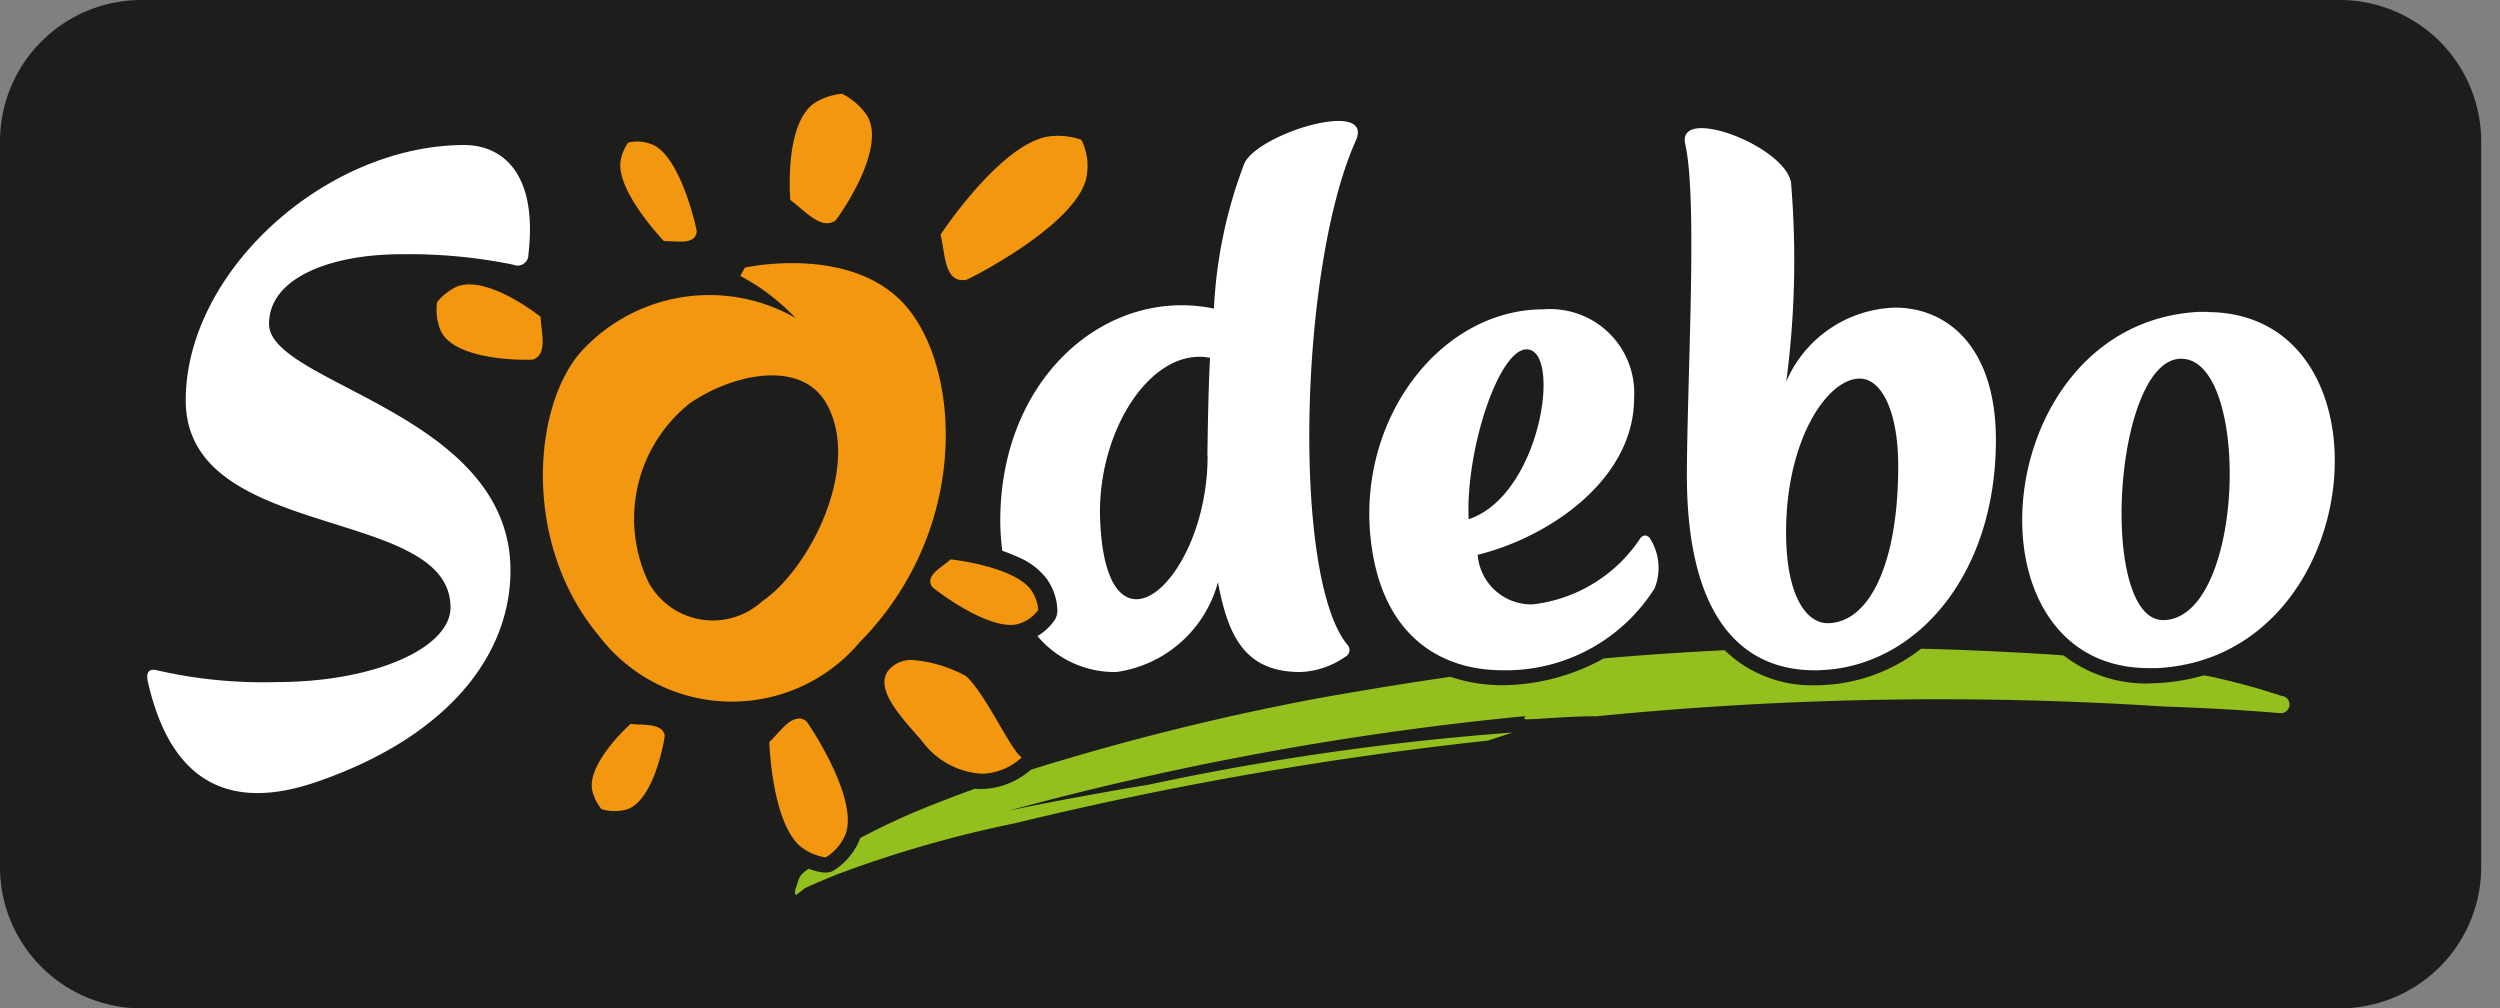
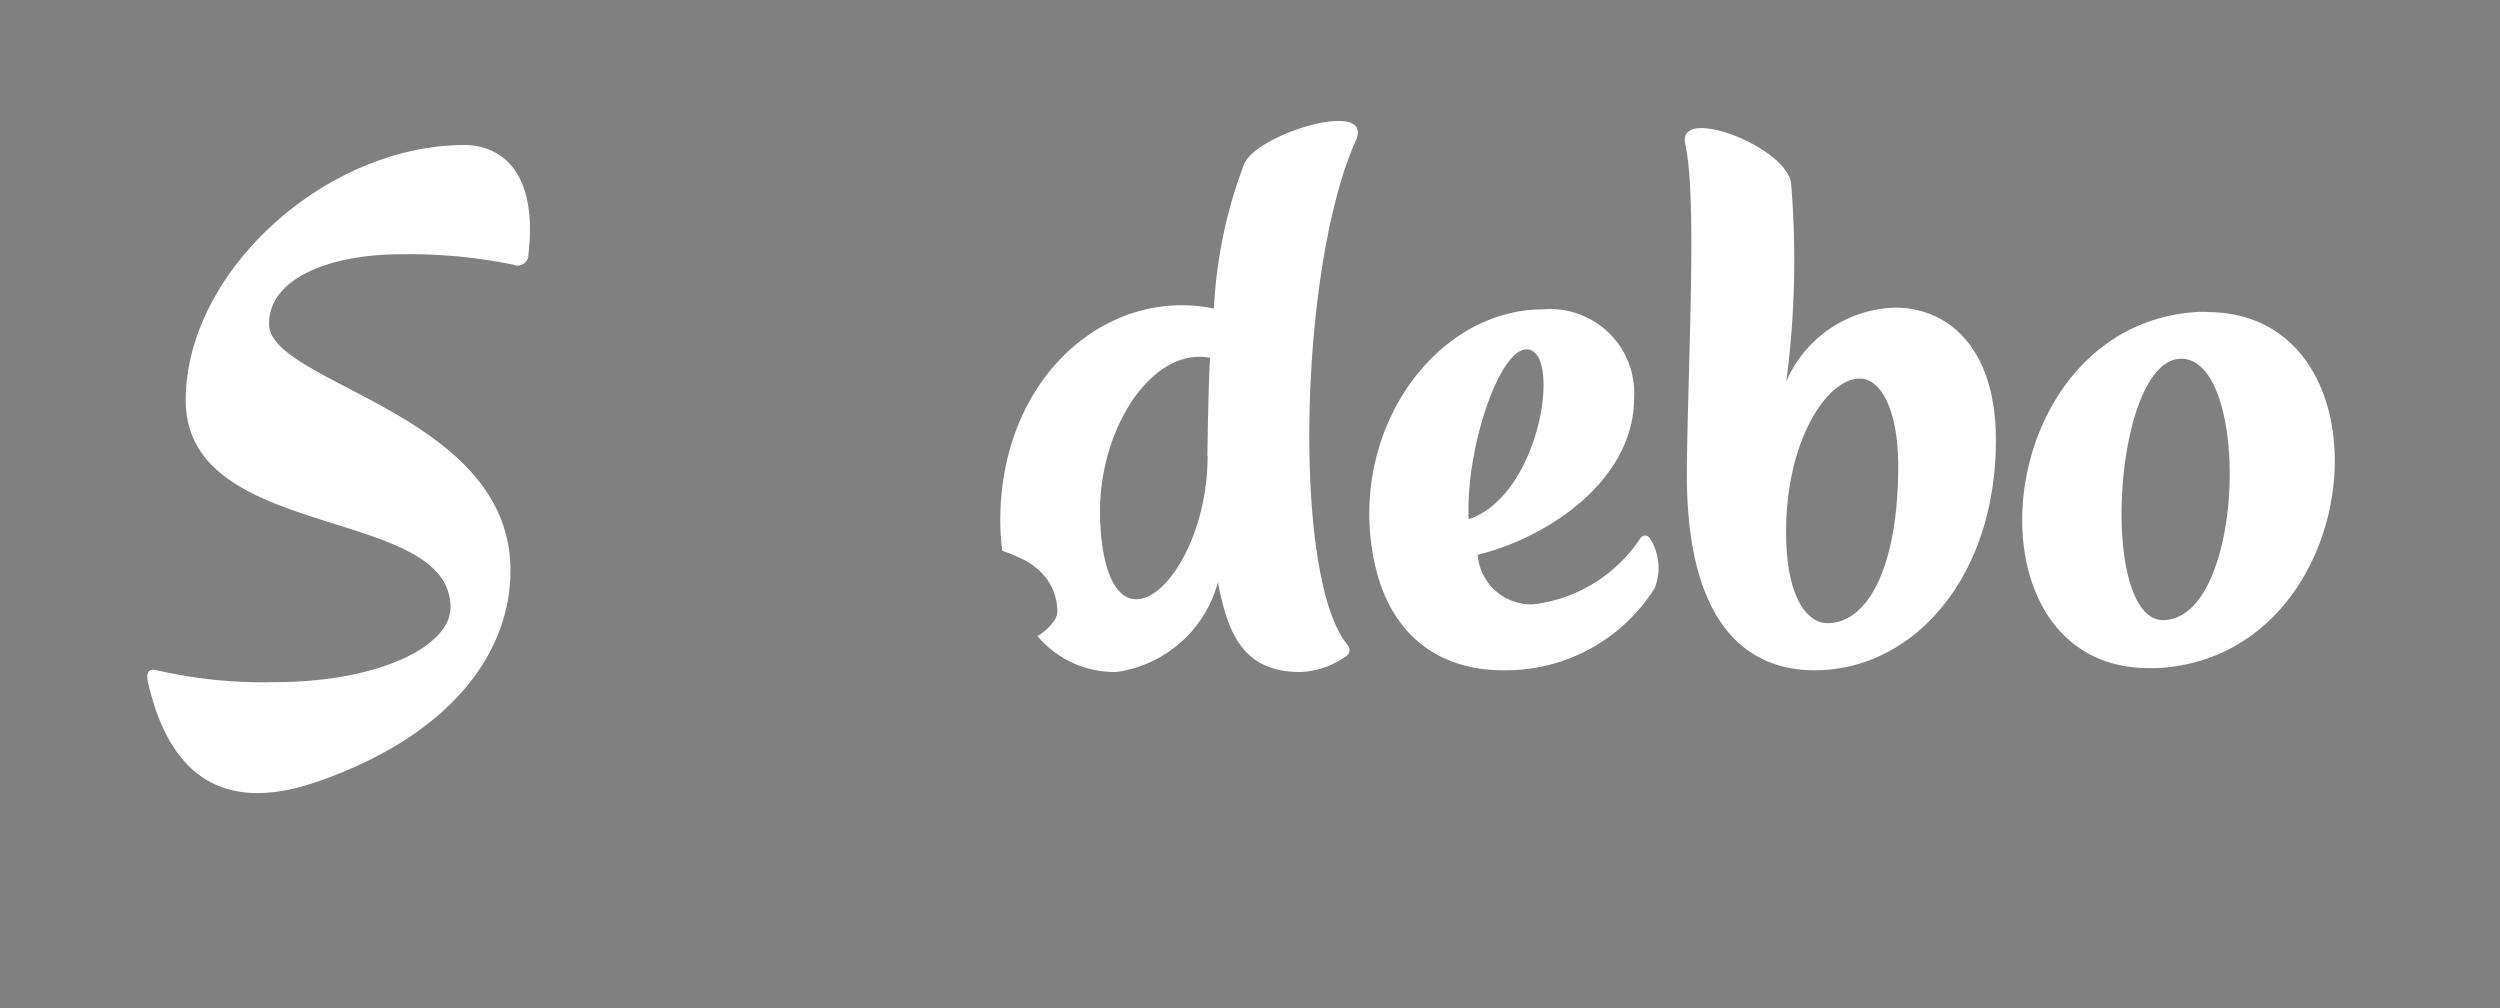
<svg xmlns="http://www.w3.org/2000/svg" width="119" height="48" fill="none">
  <rect width="100%" height="100%" fill="#808080" stroke="none" />
-   <path d="M111.341 47.998H6.763A6.744 6.744 0 01.52 43.863 6.721 6.721 0 010 41.288V6.71a6.721 6.721 0 011.99-4.754A6.739 6.739 0 016.762 0H111.34a6.753 6.753 0 014.774 1.955 6.741 6.741 0 011.991 4.754v34.582a6.73 6.73 0 01-1.992 4.753 6.743 6.743 0 01-4.773 1.954z" fill="#1D1D1B" />
-   <path d="M102.282 32.536a6.456 6.456 0 01-4.05-1.333 1.09 1.09 0 01-.179-.02 164.378 164.378 0 00-6.605-.306 8.191 8.191 0 01-5.067 1.742 5.945 5.945 0 01-4.287-1.669 146.66 146.66 0 00-5.755.391 10.1 10.1 0 01-4.825 1.275 7.673 7.673 0 01-2.476-.4c-2.025.292-4.093.631-6.265 1.016a120.69 120.69 0 00-13.705 3.408 3.67 3.67 0 01-2.356.917 2.218 2.218 0 01-.307-.015c-.817.297-1.646.617-2.465.946-1.03.42-2.024.889-3.001 1.406a1.78 1.78 0 01-.156.365c-.27.502-.672.922-1.163 1.213a.796.796 0 01-.323.06h-.086a2.67 2.67 0 01-.717-.182c-.16.1-.301.227-.418.375-.072.17-.133.344-.182.522a.678.678 0 00-.038.08l-.02.187.05.093.446-.342a40.94 40.94 0 011.613-.682 56.47 56.47 0 018.36-2.395 174.623 174.623 0 0122.515-3.934l1.18-.385c-5.863.433-11.69 1.27-17.438 2.506.183-.047-4.137.691-6.578 1.222a147.314 147.314 0 0124.629-4.51h.035c-.104.051-.129.113-.033.149.158.033 2.36-.164 3.35-.138a165.343 165.343 0 0127.04-.468 123.7 123.7 0 014.347.222l1.181.093a.413.413 0 00.446-.374.41.41 0 00-.375-.446l-1.039-.326a36.093 36.093 0 00-2.413-.611 2.66 2.66 0 01-.243-.043 9.52 9.52 0 01-2.195.37c-.149 0-.292.017-.445.017" fill="#93C01F" />
-   <path d="M44.768 11.171s2.783-4.232 5.076-4.665a3.319 3.319 0 011.629.15 2.7 2.7 0 01.278 1.527c-.122 2.353-5.646 5.11-5.744 5.132-1.085.209-1.008-1.293-1.237-2.14M37.62 9.53s-.324-3.608 1.149-4.625a3.01 3.01 0 011.31-.444c.422.213.793.516 1.085.888 1.25 1.555-1.334 5.097-1.397 5.148-.692.48-1.495-.509-2.146-.973m-6.013 1.957s-2.187-2.275-2.08-3.73c.04-.348.17-.68.376-.964.335-.08.686-.064 1.012.046 1.452.391 2.256 4.12 2.249 4.177-.056.684-.988.444-1.557.471zM30.012 34.46s-2.064 1.841-1.826 3.145c.077.334.229.645.445.911.334.1.687.118 1.03.053 1.468-.209 1.988-3.485 1.98-3.554-.107-.618-1.048-.478-1.629-.56M25.733 15.08s-2.496-2-3.975-1.444c-.37.173-.695.428-.952.744a2.62 2.62 0 00.115 1.217c.525 1.66 4.4 1.544 4.463 1.515.703-.27.367-1.33.35-2.032zm19.512 11.545s3.03.322 3.842 1.468c.194.279.31.605.332.944-.197.27-.467.48-.779.602-1.335.618-4.227-1.646-4.264-1.697-.383-.542.467-.935.87-1.317zm.708 5.542a6.397 6.397 0 00-2.496-.75 1.412 1.412 0 00-1.18.507c-.637.89.575 2.166 1.599 3.333a3.822 3.822 0 002.836 1.573 2.88 2.88 0 001.924-.78c-.507-.291-1.744-3.084-2.68-3.89m-7.944 2.05c-.5 0-.975.733-1.393 1.11 0 0 .114 3.853 1.504 4.988.343.266.75.44 1.179.504.365-.22.661-.537.856-.915.928-1.608-1.697-5.494-1.766-5.554a.554.554 0 00-.378-.149M35.46 12.731l-.223.402c.978.52 1.866 1.196 2.627 2a8.262 8.262 0 00-10.057 1.45c-2.4 2.444-3.063 9.14.667 13.637a7.952 7.952 0 006.147 3.174 7.964 7.964 0 006.311-2.834c5.219-5.308 4.812-12.841 2.258-15.91-2.554-3.067-7.737-1.912-7.737-1.912m.83 15.88a3.482 3.482 0 01-5.417-.91 7.012 7.012 0 011.989-8.525c2.066-1.409 5.303-2.08 6.491.038 1.68 2.994-.825 7.88-3.063 9.397z" fill="#F39610" />
  <path d="M19.083 12.102a24.739 24.739 0 015.34.495.52.52 0 00.731-.504c.445-3.856-1.243-5.194-3.079-5.19-6.595.025-13.234 6.037-13.234 12.15 0 6.772 12.603 4.98 12.603 9.86 0 1.906-3.56 3.555-8.314 3.555a22.55 22.55 0 01-5.65-.56c-.427-.111-.527.137-.445.526 1.112 4.948 4.027 6.178 8.066 4.774 6.125-2.114 9.197-5.953 9.197-10.057 0-7.513-11.492-8.868-11.492-11.73 0-2.248 3.038-3.319 6.284-3.319m38.392 9.608c0 5.909-4.83 10.276-5.116 3.03-.165-4.188 2.425-8.25 5.232-7.707-.085 1.484-.12 4.176-.125 4.676m1.76-13.934a22.308 22.308 0 00-1.45 6.914c-5.057-1.055-10.17 3.223-10.17 10.104.002.477.034.953.097 1.426.282.096.559.208.83.333.51.221.955.57 1.292 1.011.297.42.469.917.496 1.43a.83.83 0 01-.122.514 2.553 2.553 0 01-.824.769 4.801 4.801 0 003.756 1.712 5.844 5.844 0 004.836-4.276c.483 2.601 1.304 4.276 3.922 4.276.762-.03 1.5-.278 2.124-.715a.367.367 0 00.12-.58c-2.65-3.181-2.304-17.995.394-23.993.903-2.017-4.591-.382-5.297 1.066m30.978 6.877a5.819 5.819 0 00-5.188 3.514c.416-3.148.49-6.332.223-9.497-.265-1.248-2.892-2.561-4.26-2.561-.552 0-.89.222-.772.766.593 2.606.097 10.904.077 15.738 0 6.93 2.723 9.302 6.08 9.302 4.683 0 8.63-4.395 8.63-10.96 0-4.443-2.32-6.302-4.799-6.302m-3.219 15.02c-.934 0-1.969-1.17-1.969-4.336 0-4.38 1.953-7.307 3.51-7.307.997 0 1.827 1.484 1.827 4.16 0 4.766-1.428 7.483-3.368 7.483z" fill="#fff" />
  <path d="M105.057 14.846h-.401c-10.01.533-11.41 16.956-2.373 16.956h.402c10.118-.532 11.448-16.947 2.372-16.947m-2.031 14.663h-.054c-3.09 0-2.382-12.3.799-12.441h.056c3.319 0 3.063 12.28-.808 12.44m-24.698-4.033a.353.353 0 00-.242.138 7.115 7.115 0 01-5.117 3.146 2.559 2.559 0 01-2.625-2.36c3.406-.837 7.446-3.583 7.446-7.462a3.994 3.994 0 00-2.638-3.997 4.01 4.01 0 00-1.684-.224c-4.823 0-8.781 5.08-8.231 10.784.458 4.71 3.3 6.395 6.286 6.395a8.372 8.372 0 007.248-3.907 2.63 2.63 0 00-.203-2.335.318.318 0 00-.242-.17m-5.653-8.863c1.7 0 .686 6.94-2.758 8.086-.15-3.303 1.435-8.086 2.758-8.086z" fill="#fff" />
</svg>